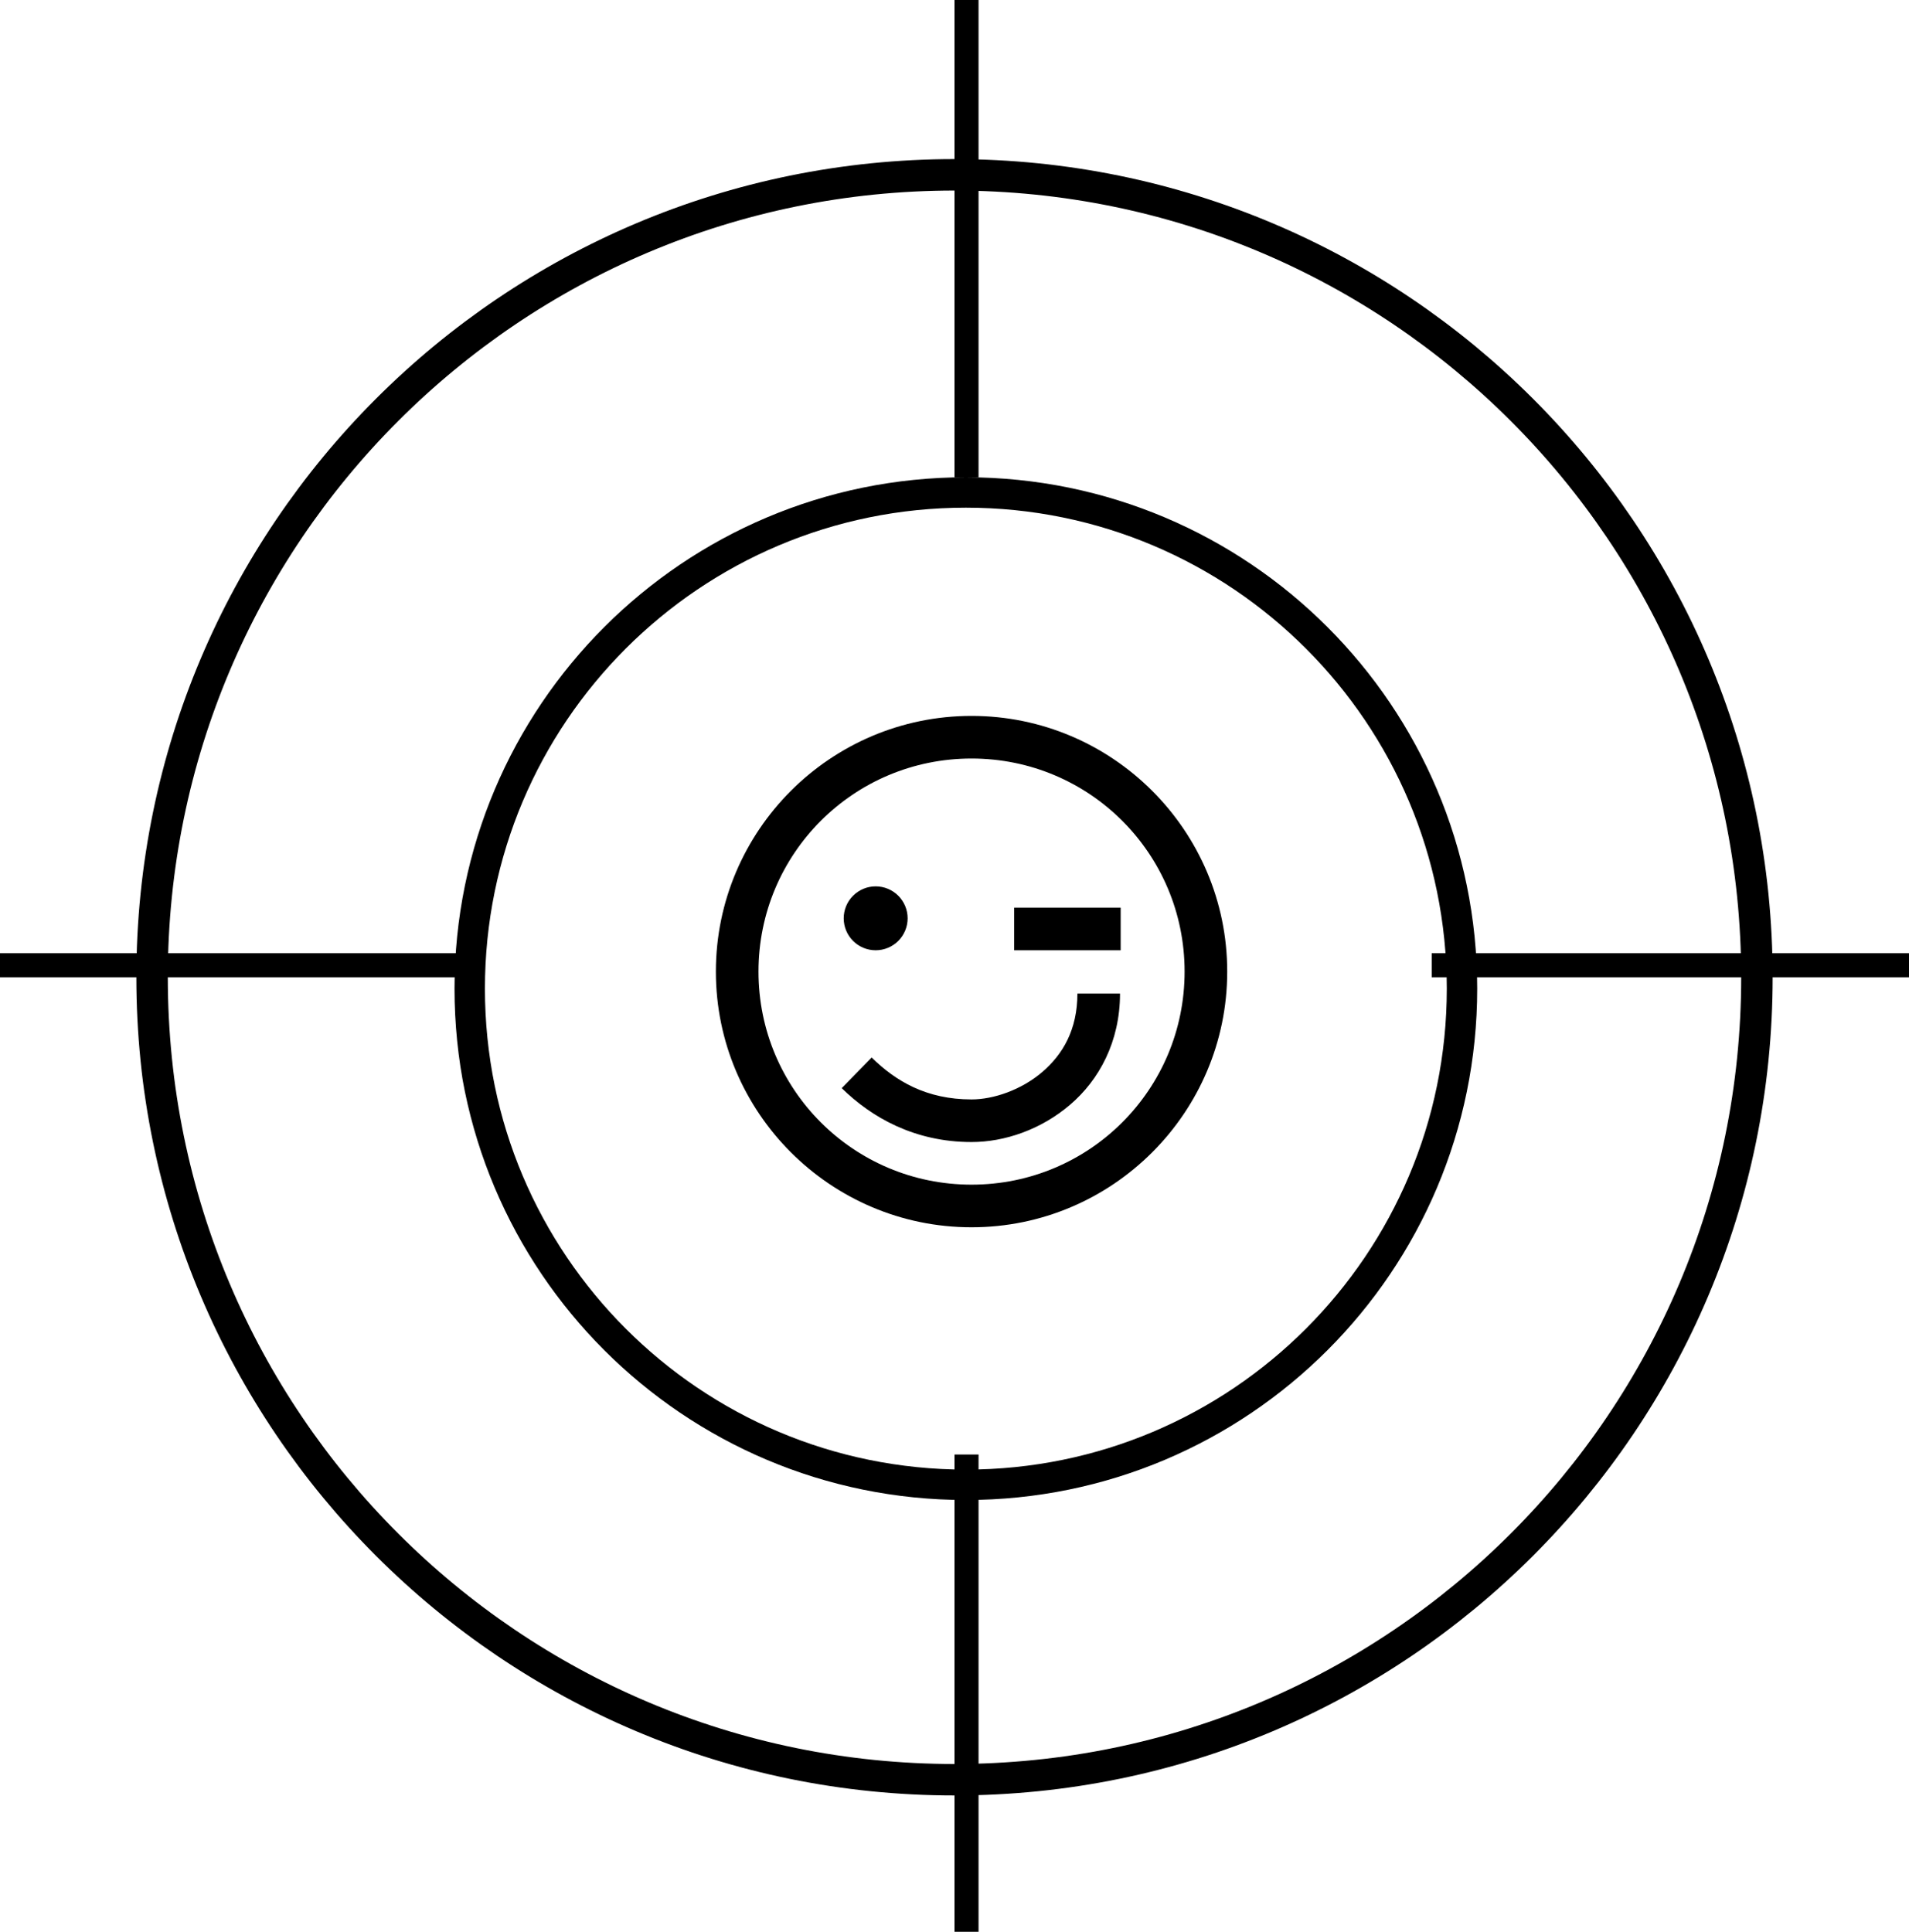
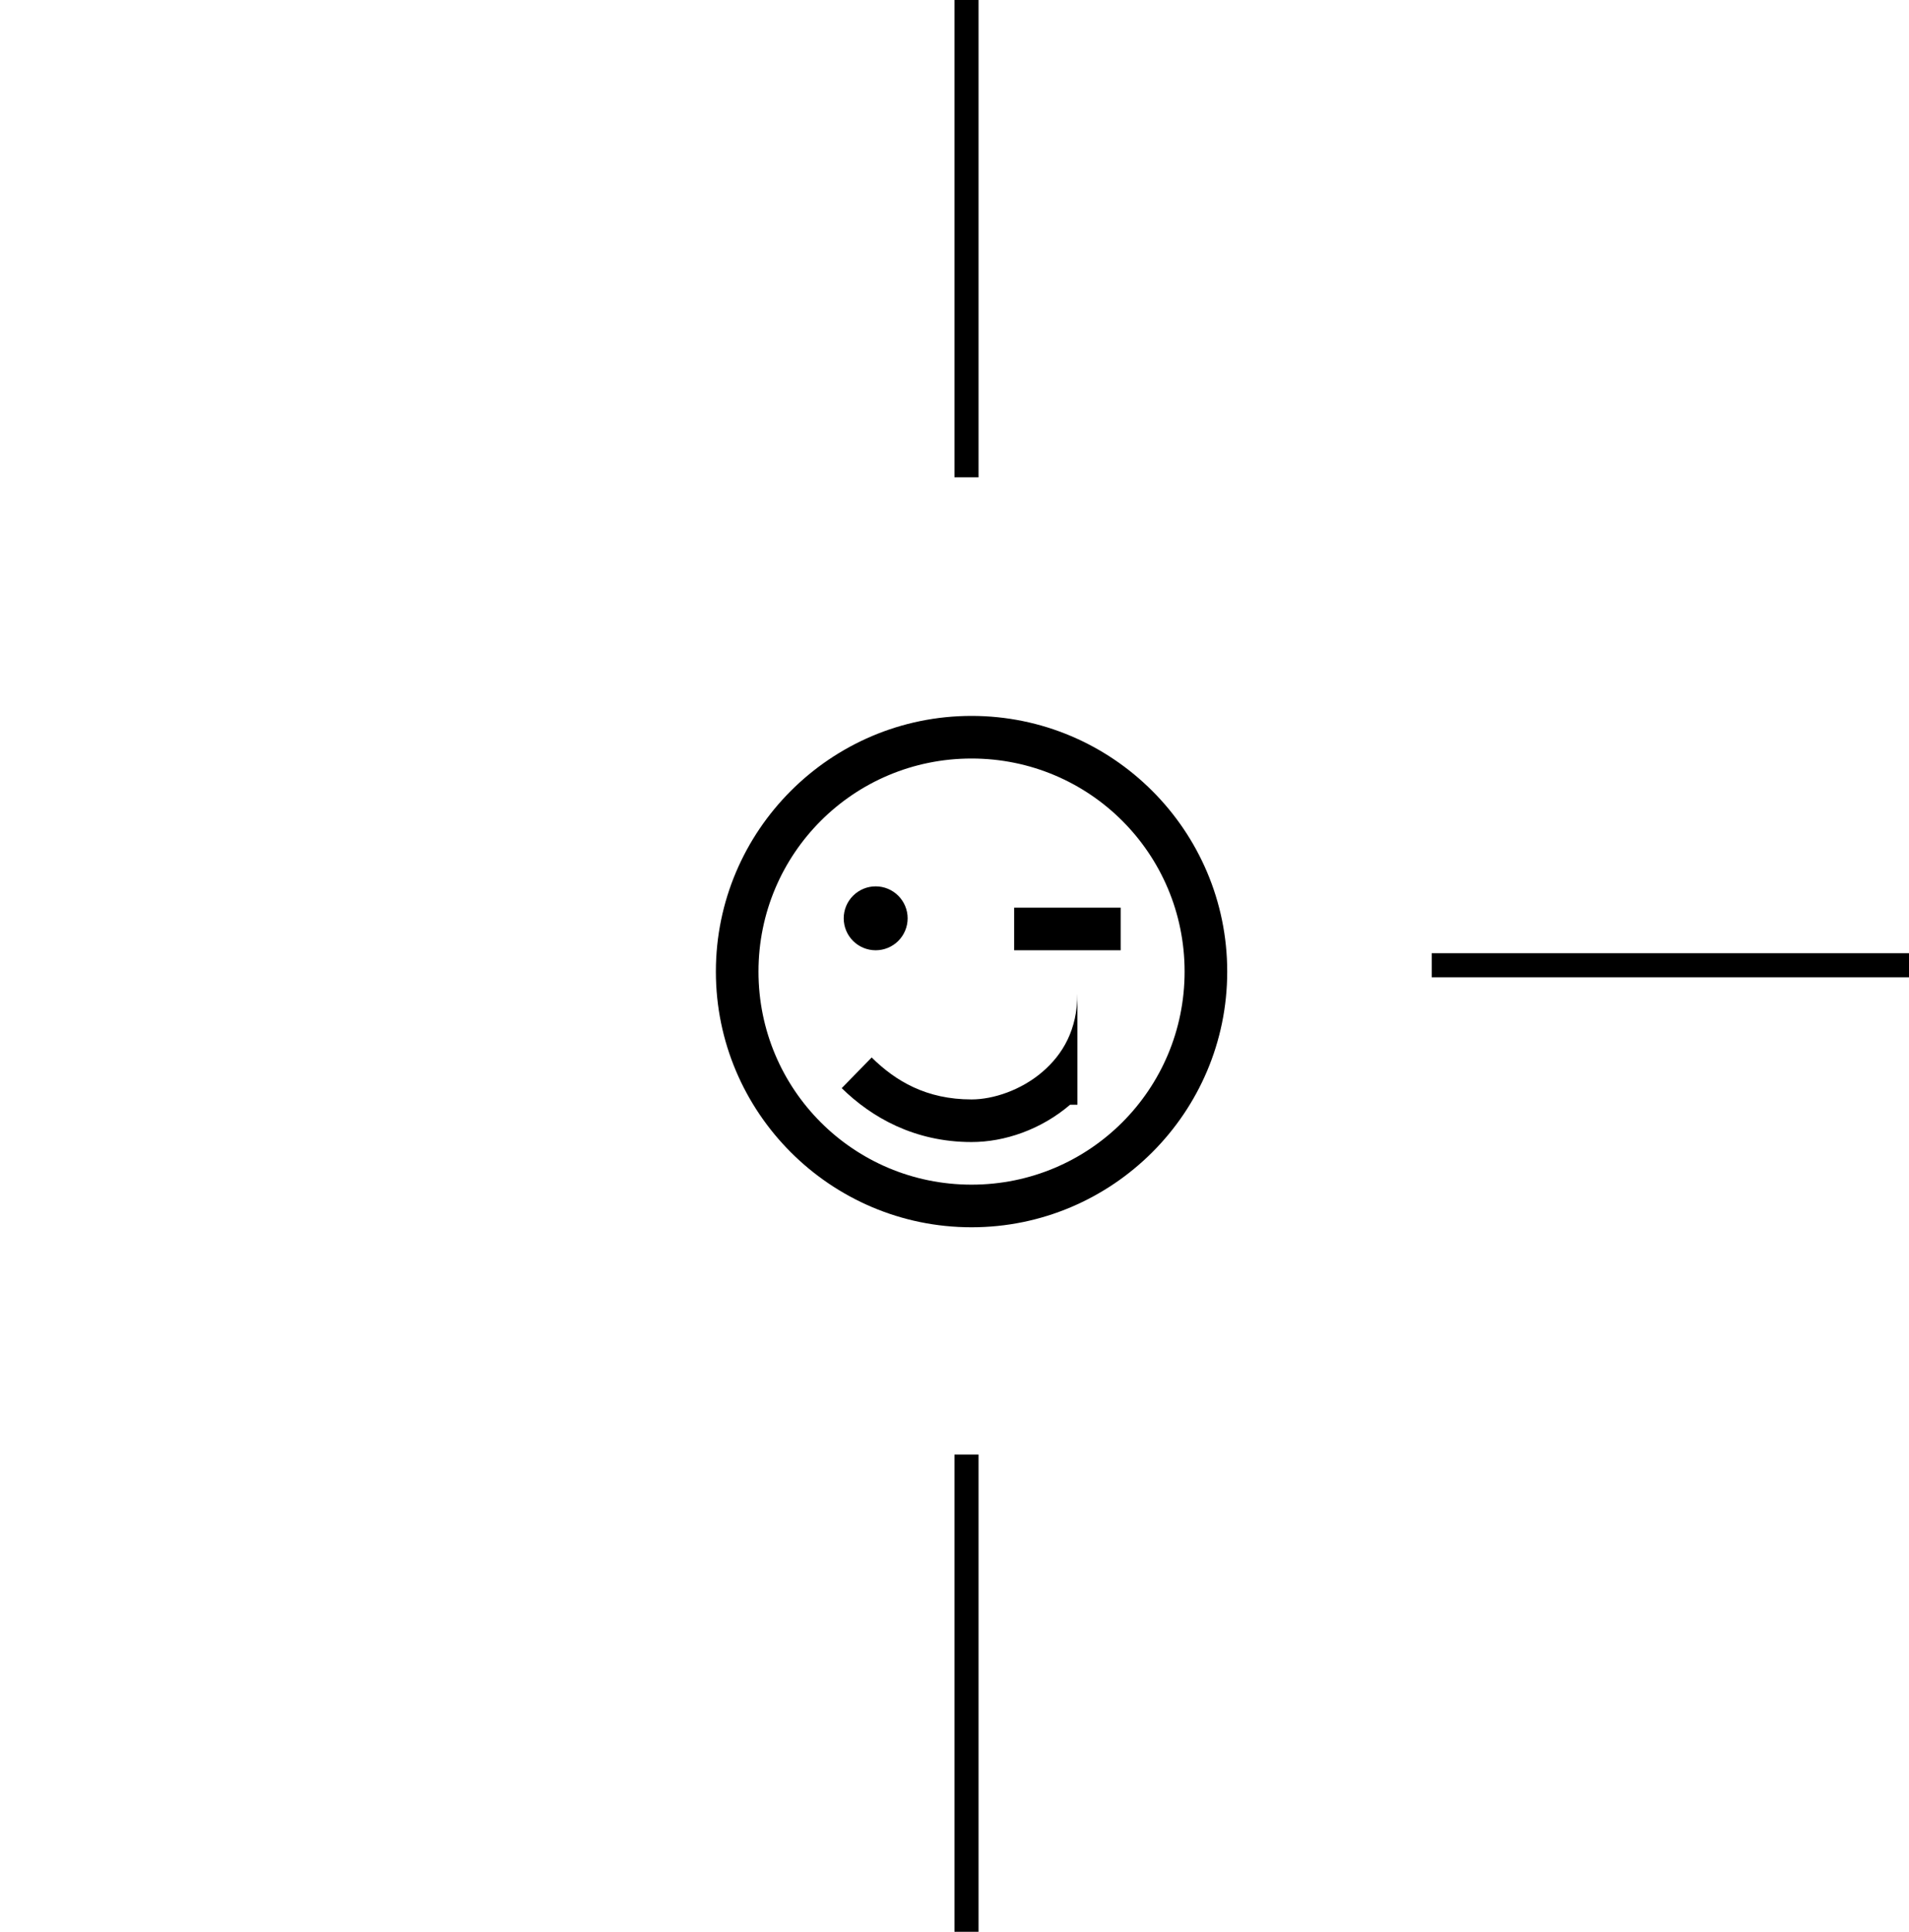
<svg xmlns="http://www.w3.org/2000/svg" width="84" height="85" viewBox="0 0 84 85" fill="none">
-   <path d="M77.308 43C77.308 62.5 61.5 78.308 42 78.308C22.5 78.308 6.692 62.5 6.692 43C6.692 23.5 22.5 7.692 42 7.692C61.5 7.692 77.308 23.5 77.308 43Z" stroke="black" stroke-width="1.384" />
-   <line x1="4.62722e-08" y1="42.471" x2="21" y2="42.471" stroke="black" stroke-width="1.058" />
  <line x1="63" y1="42.471" x2="84" y2="42.471" stroke="black" stroke-width="1.058" />
  <line x1="42.529" y1="64" x2="42.529" y2="85" stroke="black" stroke-width="1.058" />
  <line x1="42.529" y1="-2.31082e-08" x2="42.529" y2="21" stroke="black" stroke-width="1.058" />
-   <path d="M64.331 43.5C64.331 55.557 54.557 65.331 42.5 65.331C30.443 65.331 20.669 55.557 20.669 43.5C20.669 31.443 30.443 21.669 42.5 21.669C54.557 21.669 64.331 31.443 64.331 43.5Z" stroke="black" stroke-width="1.338" />
-   <path d="M42.75 31.5C36.547 31.5 31.5 36.547 31.5 42.75C31.5 48.953 36.547 54 42.75 54C48.953 54 54 48.953 54 42.75C54 36.547 48.953 31.5 42.75 31.5ZM42.75 33.375C47.939 33.375 52.125 37.561 52.125 42.75C52.125 47.939 47.939 52.125 42.75 52.125C37.561 52.125 33.375 47.939 33.375 42.75C33.375 37.561 37.561 33.375 42.75 33.375ZM38.531 39C38.158 39 37.801 39.148 37.537 39.412C37.273 39.676 37.125 40.033 37.125 40.406C37.125 40.779 37.273 41.137 37.537 41.401C37.801 41.664 38.158 41.812 38.531 41.812C38.904 41.812 39.262 41.664 39.526 41.401C39.789 41.137 39.938 40.779 39.938 40.406C39.938 40.033 39.789 39.676 39.526 39.412C39.262 39.148 38.904 39 38.531 39ZM44.625 39.938V41.812H49.312V39.938H44.625ZM47.408 43.717C47.408 45.295 46.775 46.39 45.855 47.174C44.936 47.958 43.72 48.375 42.75 48.375C40.762 48.375 39.41 47.569 38.355 46.529L37.037 47.878C38.345 49.162 40.237 50.25 42.75 50.25C44.208 50.25 45.808 49.701 47.086 48.609C48.364 47.518 49.283 45.834 49.283 43.717H47.408Z" fill="black" />
+   <path d="M42.75 31.5C36.547 31.5 31.5 36.547 31.5 42.75C31.5 48.953 36.547 54 42.75 54C48.953 54 54 48.953 54 42.75C54 36.547 48.953 31.5 42.75 31.5ZM42.75 33.375C47.939 33.375 52.125 37.561 52.125 42.75C52.125 47.939 47.939 52.125 42.75 52.125C37.561 52.125 33.375 47.939 33.375 42.75C33.375 37.561 37.561 33.375 42.75 33.375ZM38.531 39C38.158 39 37.801 39.148 37.537 39.412C37.273 39.676 37.125 40.033 37.125 40.406C37.125 40.779 37.273 41.137 37.537 41.401C37.801 41.664 38.158 41.812 38.531 41.812C38.904 41.812 39.262 41.664 39.526 41.401C39.789 41.137 39.938 40.779 39.938 40.406C39.938 40.033 39.789 39.676 39.526 39.412C39.262 39.148 38.904 39 38.531 39ZM44.625 39.938V41.812H49.312V39.938H44.625ZM47.408 43.717C47.408 45.295 46.775 46.39 45.855 47.174C44.936 47.958 43.72 48.375 42.75 48.375C40.762 48.375 39.41 47.569 38.355 46.529L37.037 47.878C38.345 49.162 40.237 50.25 42.75 50.25C44.208 50.25 45.808 49.701 47.086 48.609H47.408Z" fill="black" />
</svg>